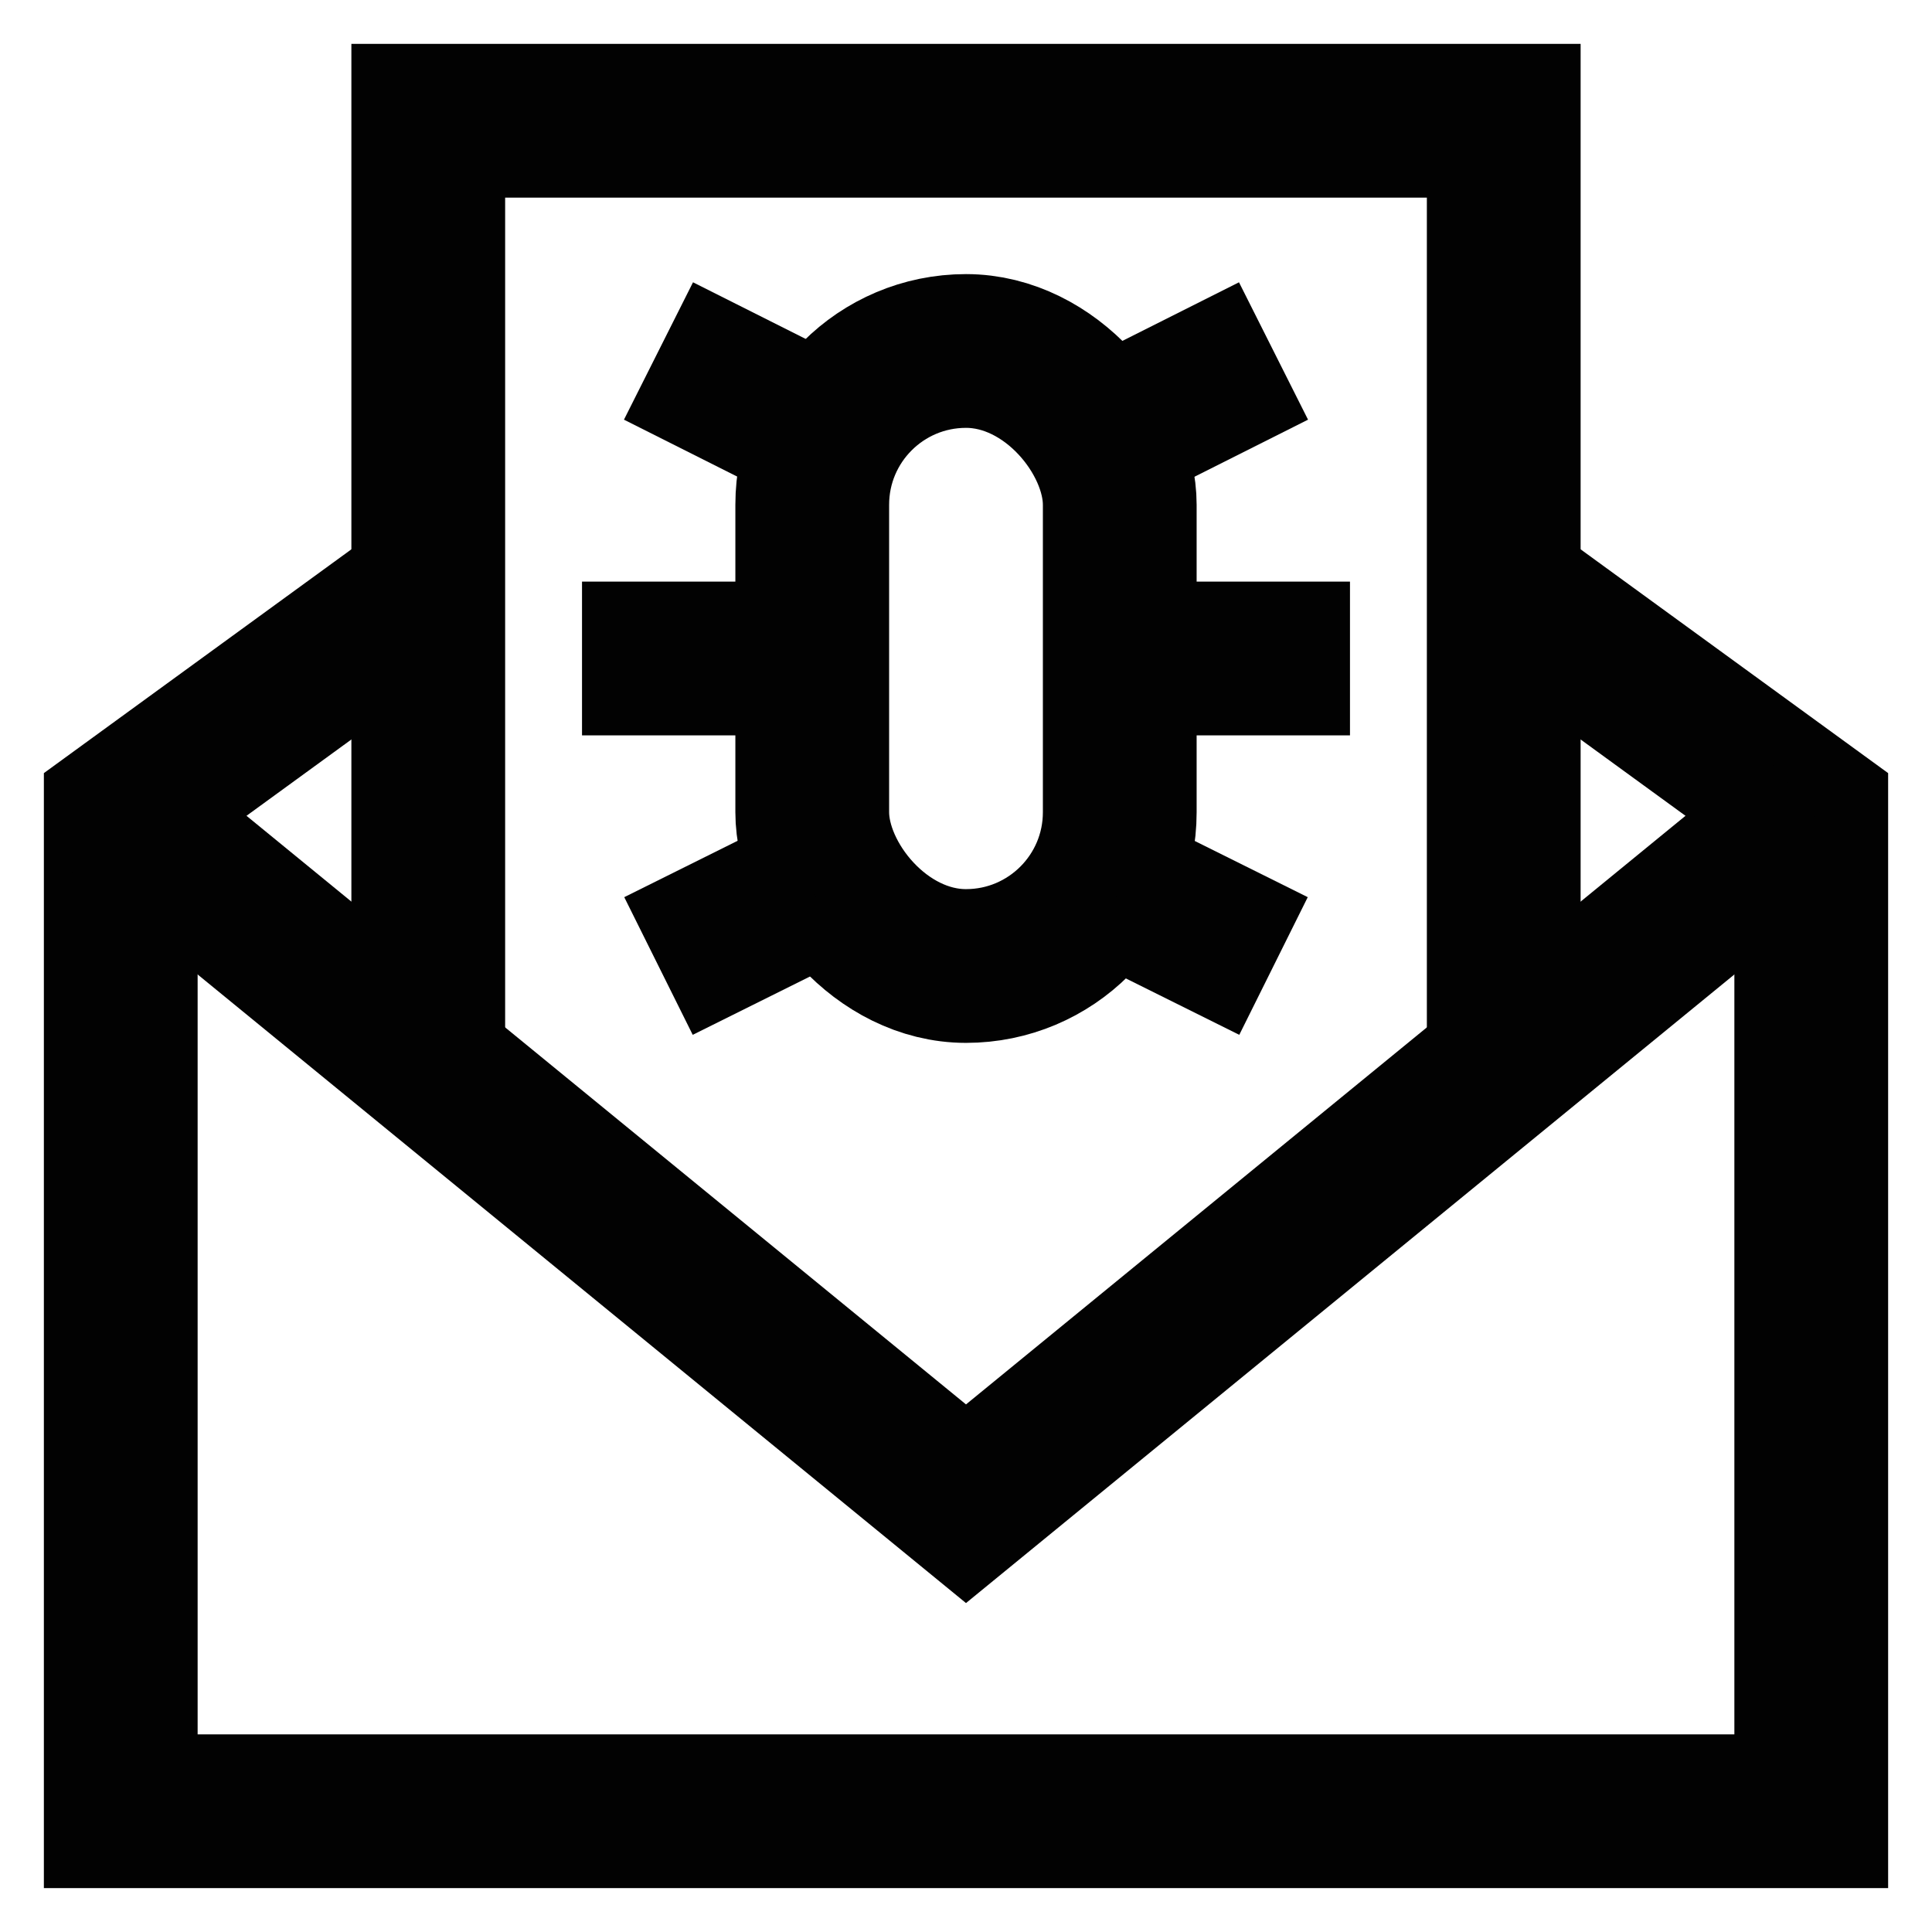
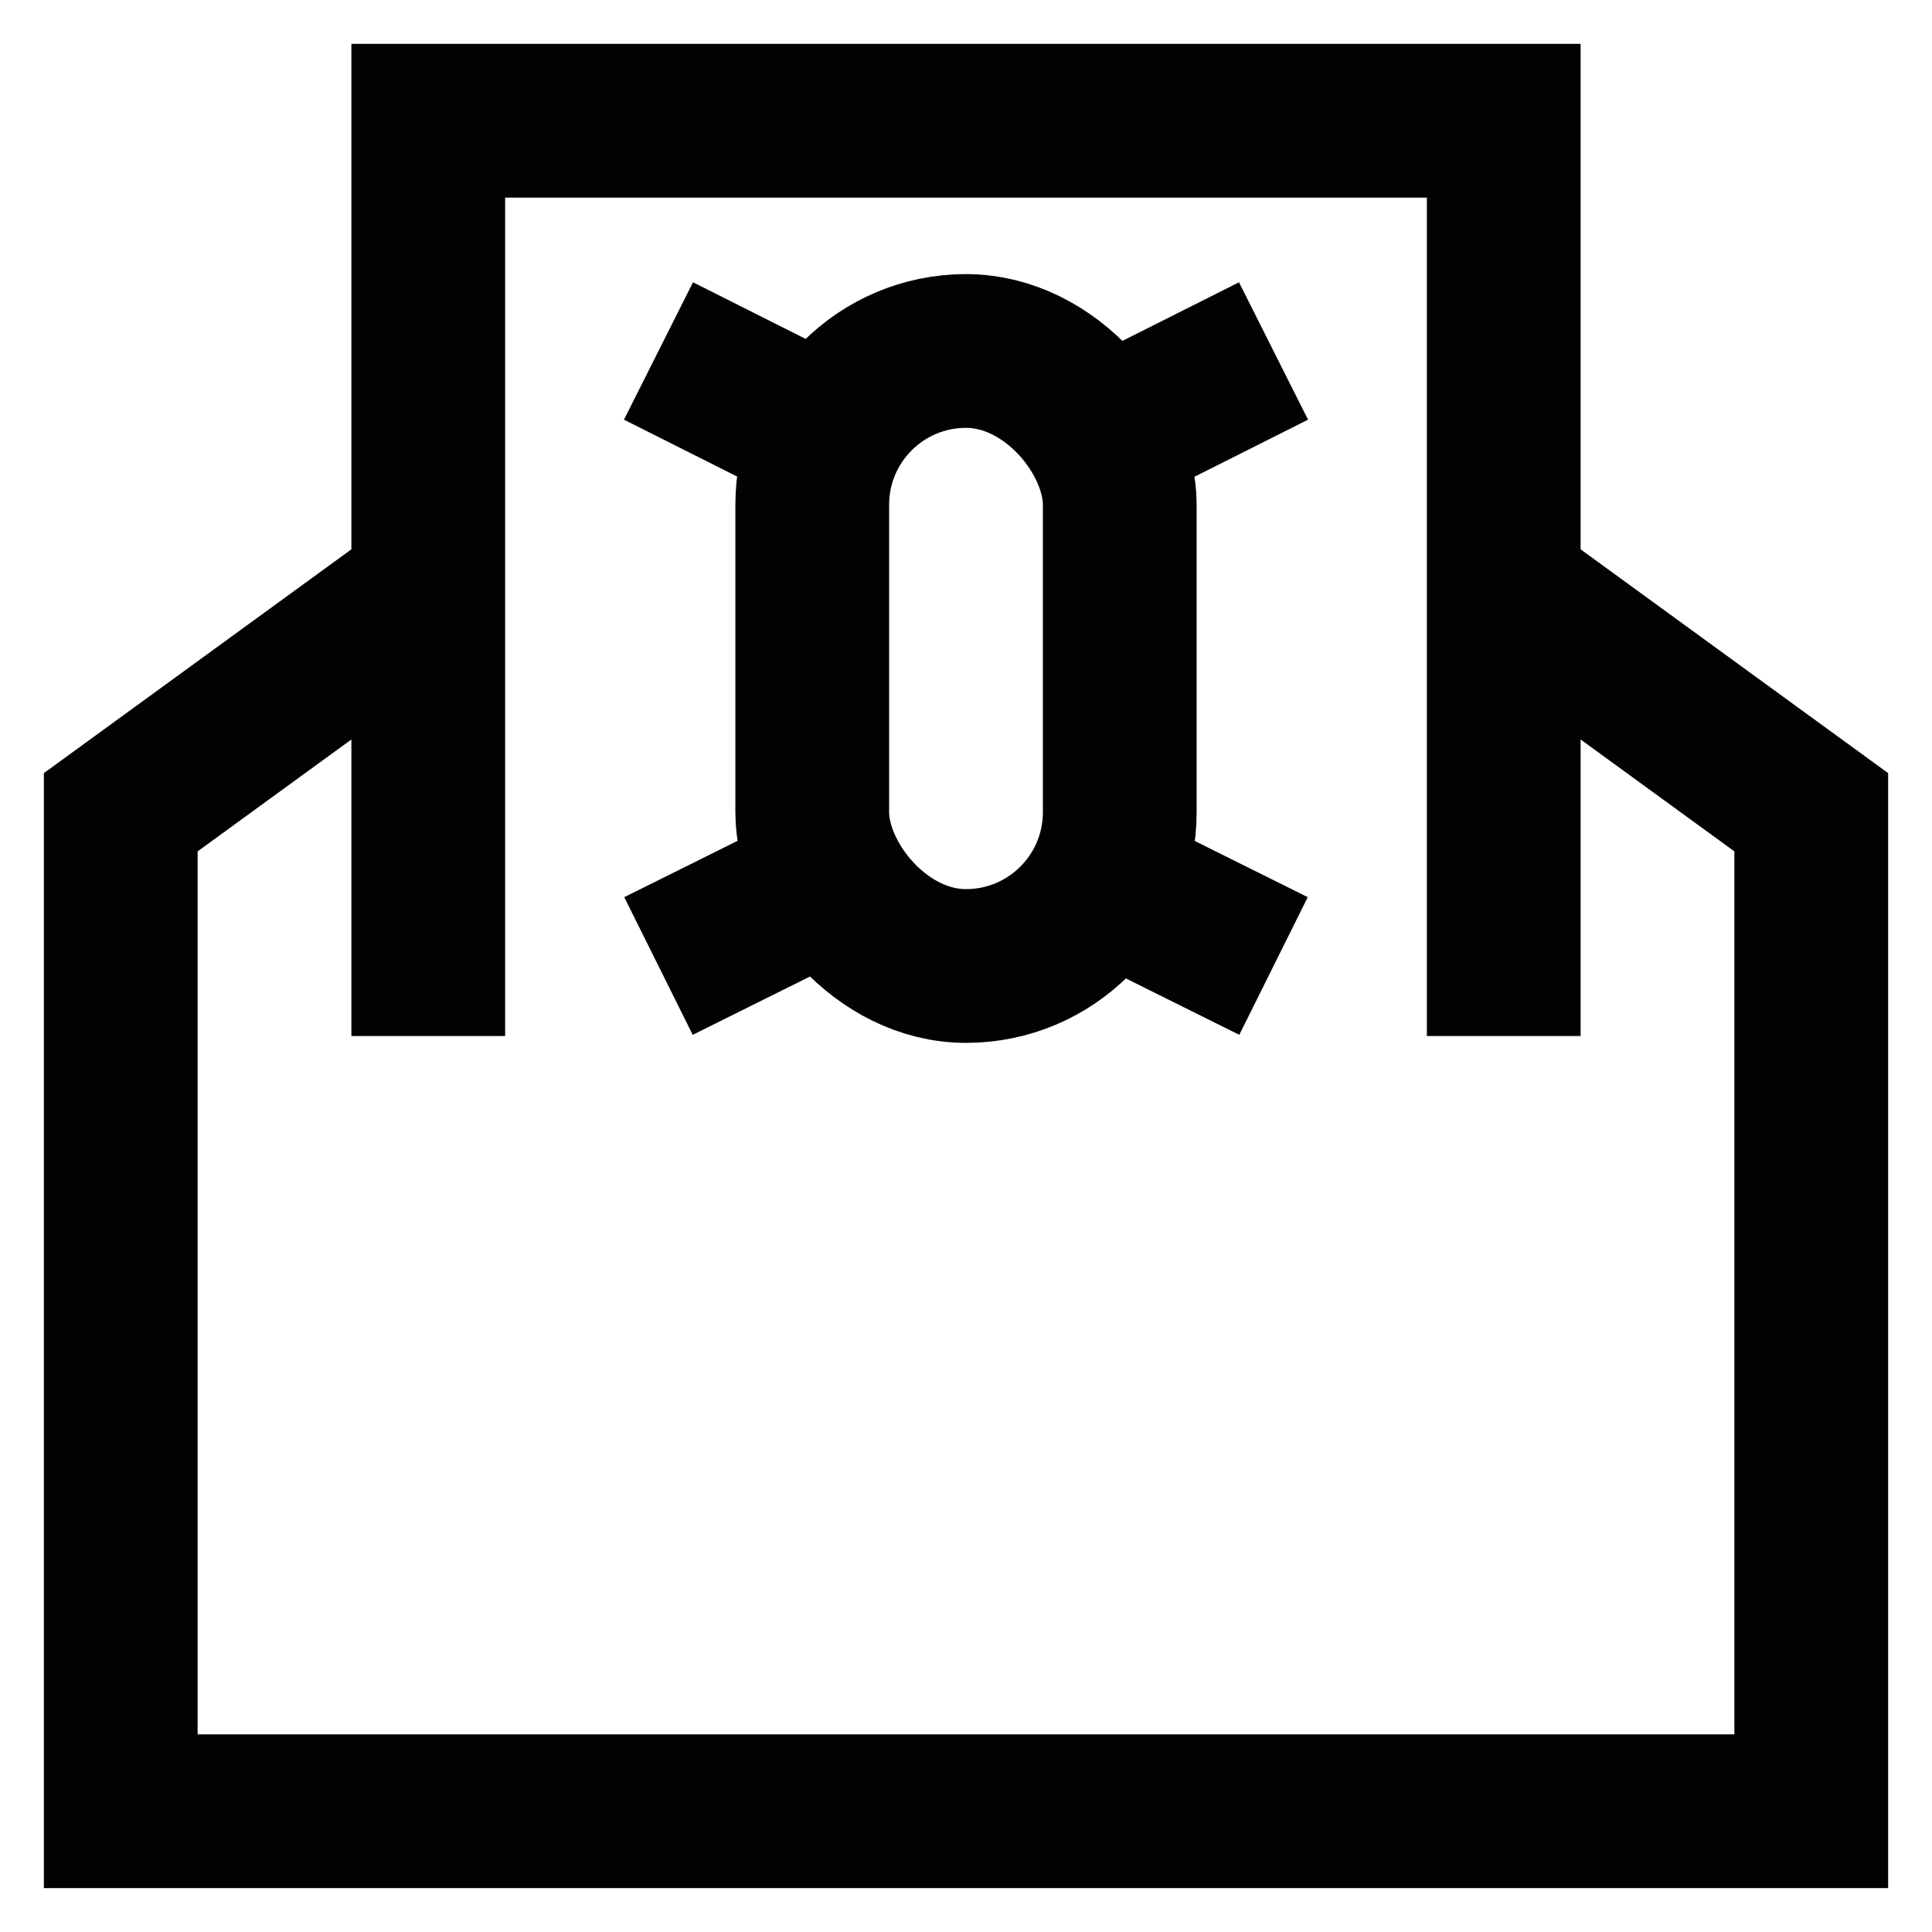
<svg xmlns="http://www.w3.org/2000/svg" width="800px" height="800px" viewBox="0 0 24 24" id="Layer_1" data-name="Layer 1">
  <defs>
    <style>.cls-1{fill:none;stroke:#020202;stroke-miterlimit:10;stroke-width:1.91px;}</style>
  </defs>
  <polyline class="cls-1" points="18.68 7.31 22.5 10.09 22.5 22.5 1.5 22.5 1.5 10.09 5.32 7.31" />
-   <polyline class="cls-1" points="1.5 10.09 12 18.68 22.5 10.09" />
  <polyline class="cls-1" points="5.32 12.87 5.32 1.5 18.68 1.5 18.68 12.87" />
  <rect class="cls-1" x="10.09" y="4.36" width="3.82" height="7.64" rx="1.91" />
  <line class="cls-1" x1="8.18" y1="4.36" x2="10.09" y2="5.32" />
  <line class="cls-1" x1="15.82" y1="4.36" x2="13.91" y2="5.32" />
  <line class="cls-1" x1="8.18" y1="12" x2="10.09" y2="11.05" />
  <line class="cls-1" x1="15.82" y1="12" x2="13.91" y2="11.05" />
-   <line class="cls-1" x1="16.77" y1="8.18" x2="13.91" y2="8.18" />
-   <line class="cls-1" x1="7.23" y1="8.18" x2="10.09" y2="8.18" />
</svg>